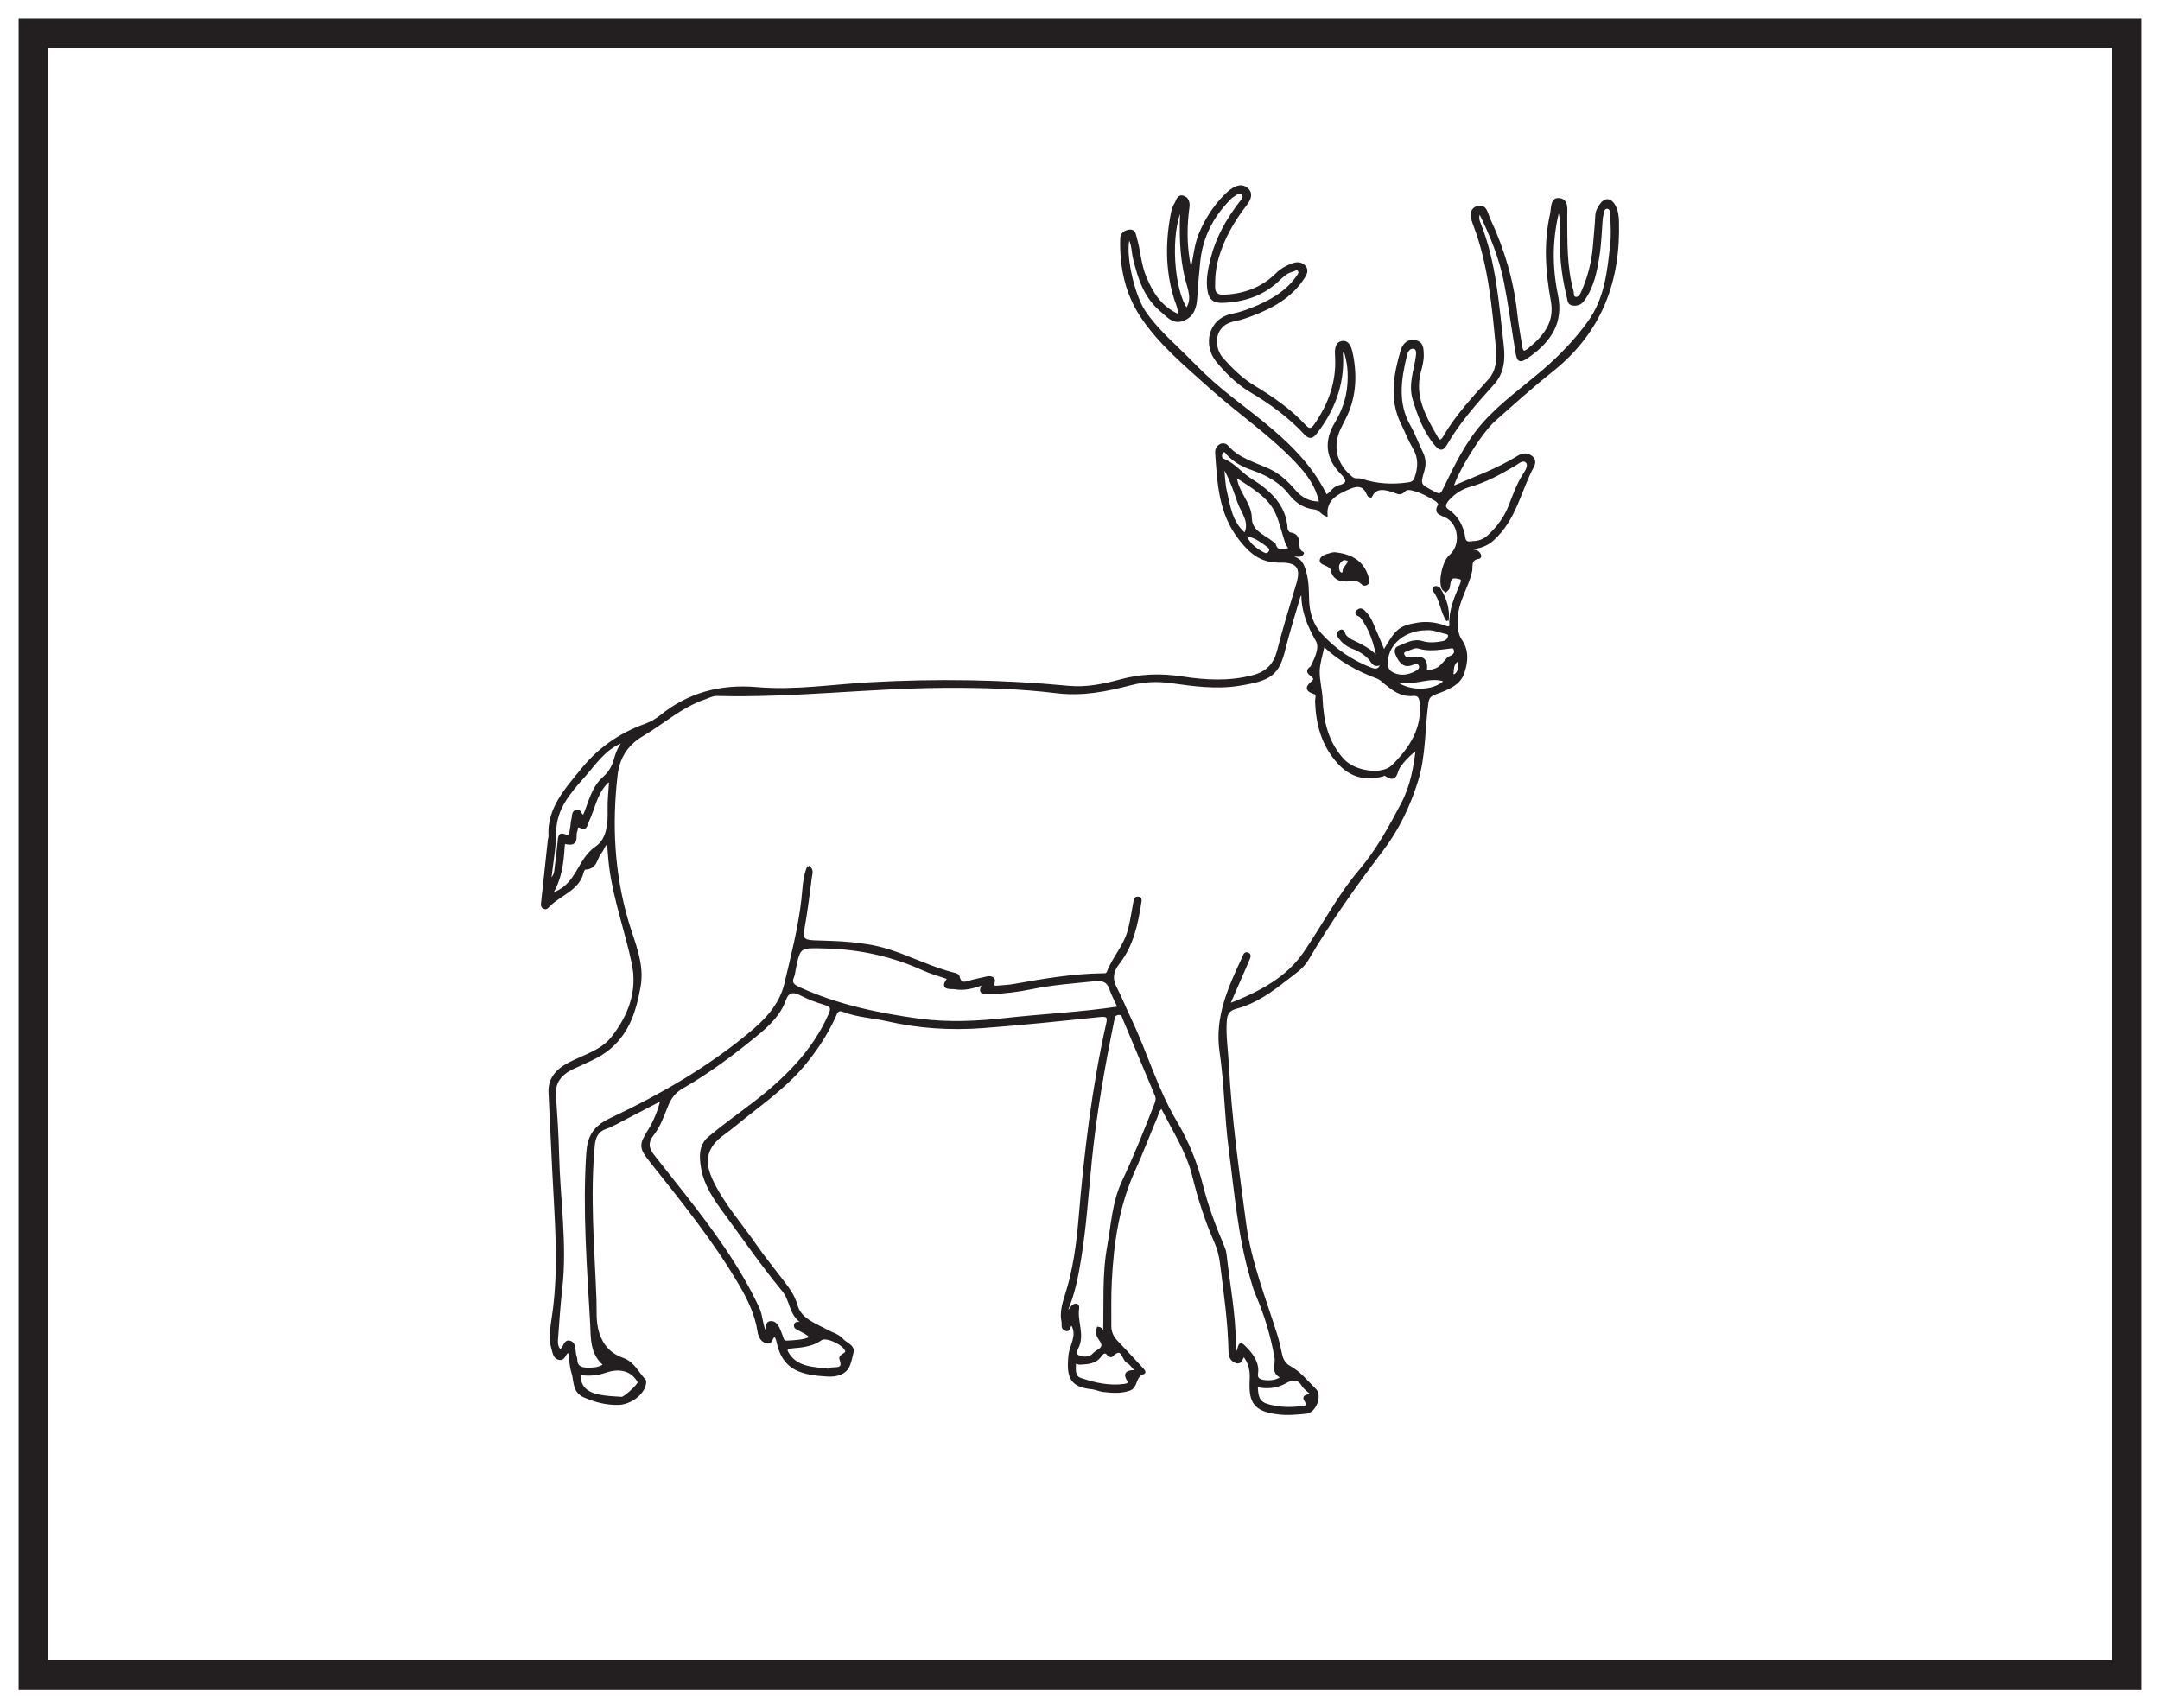
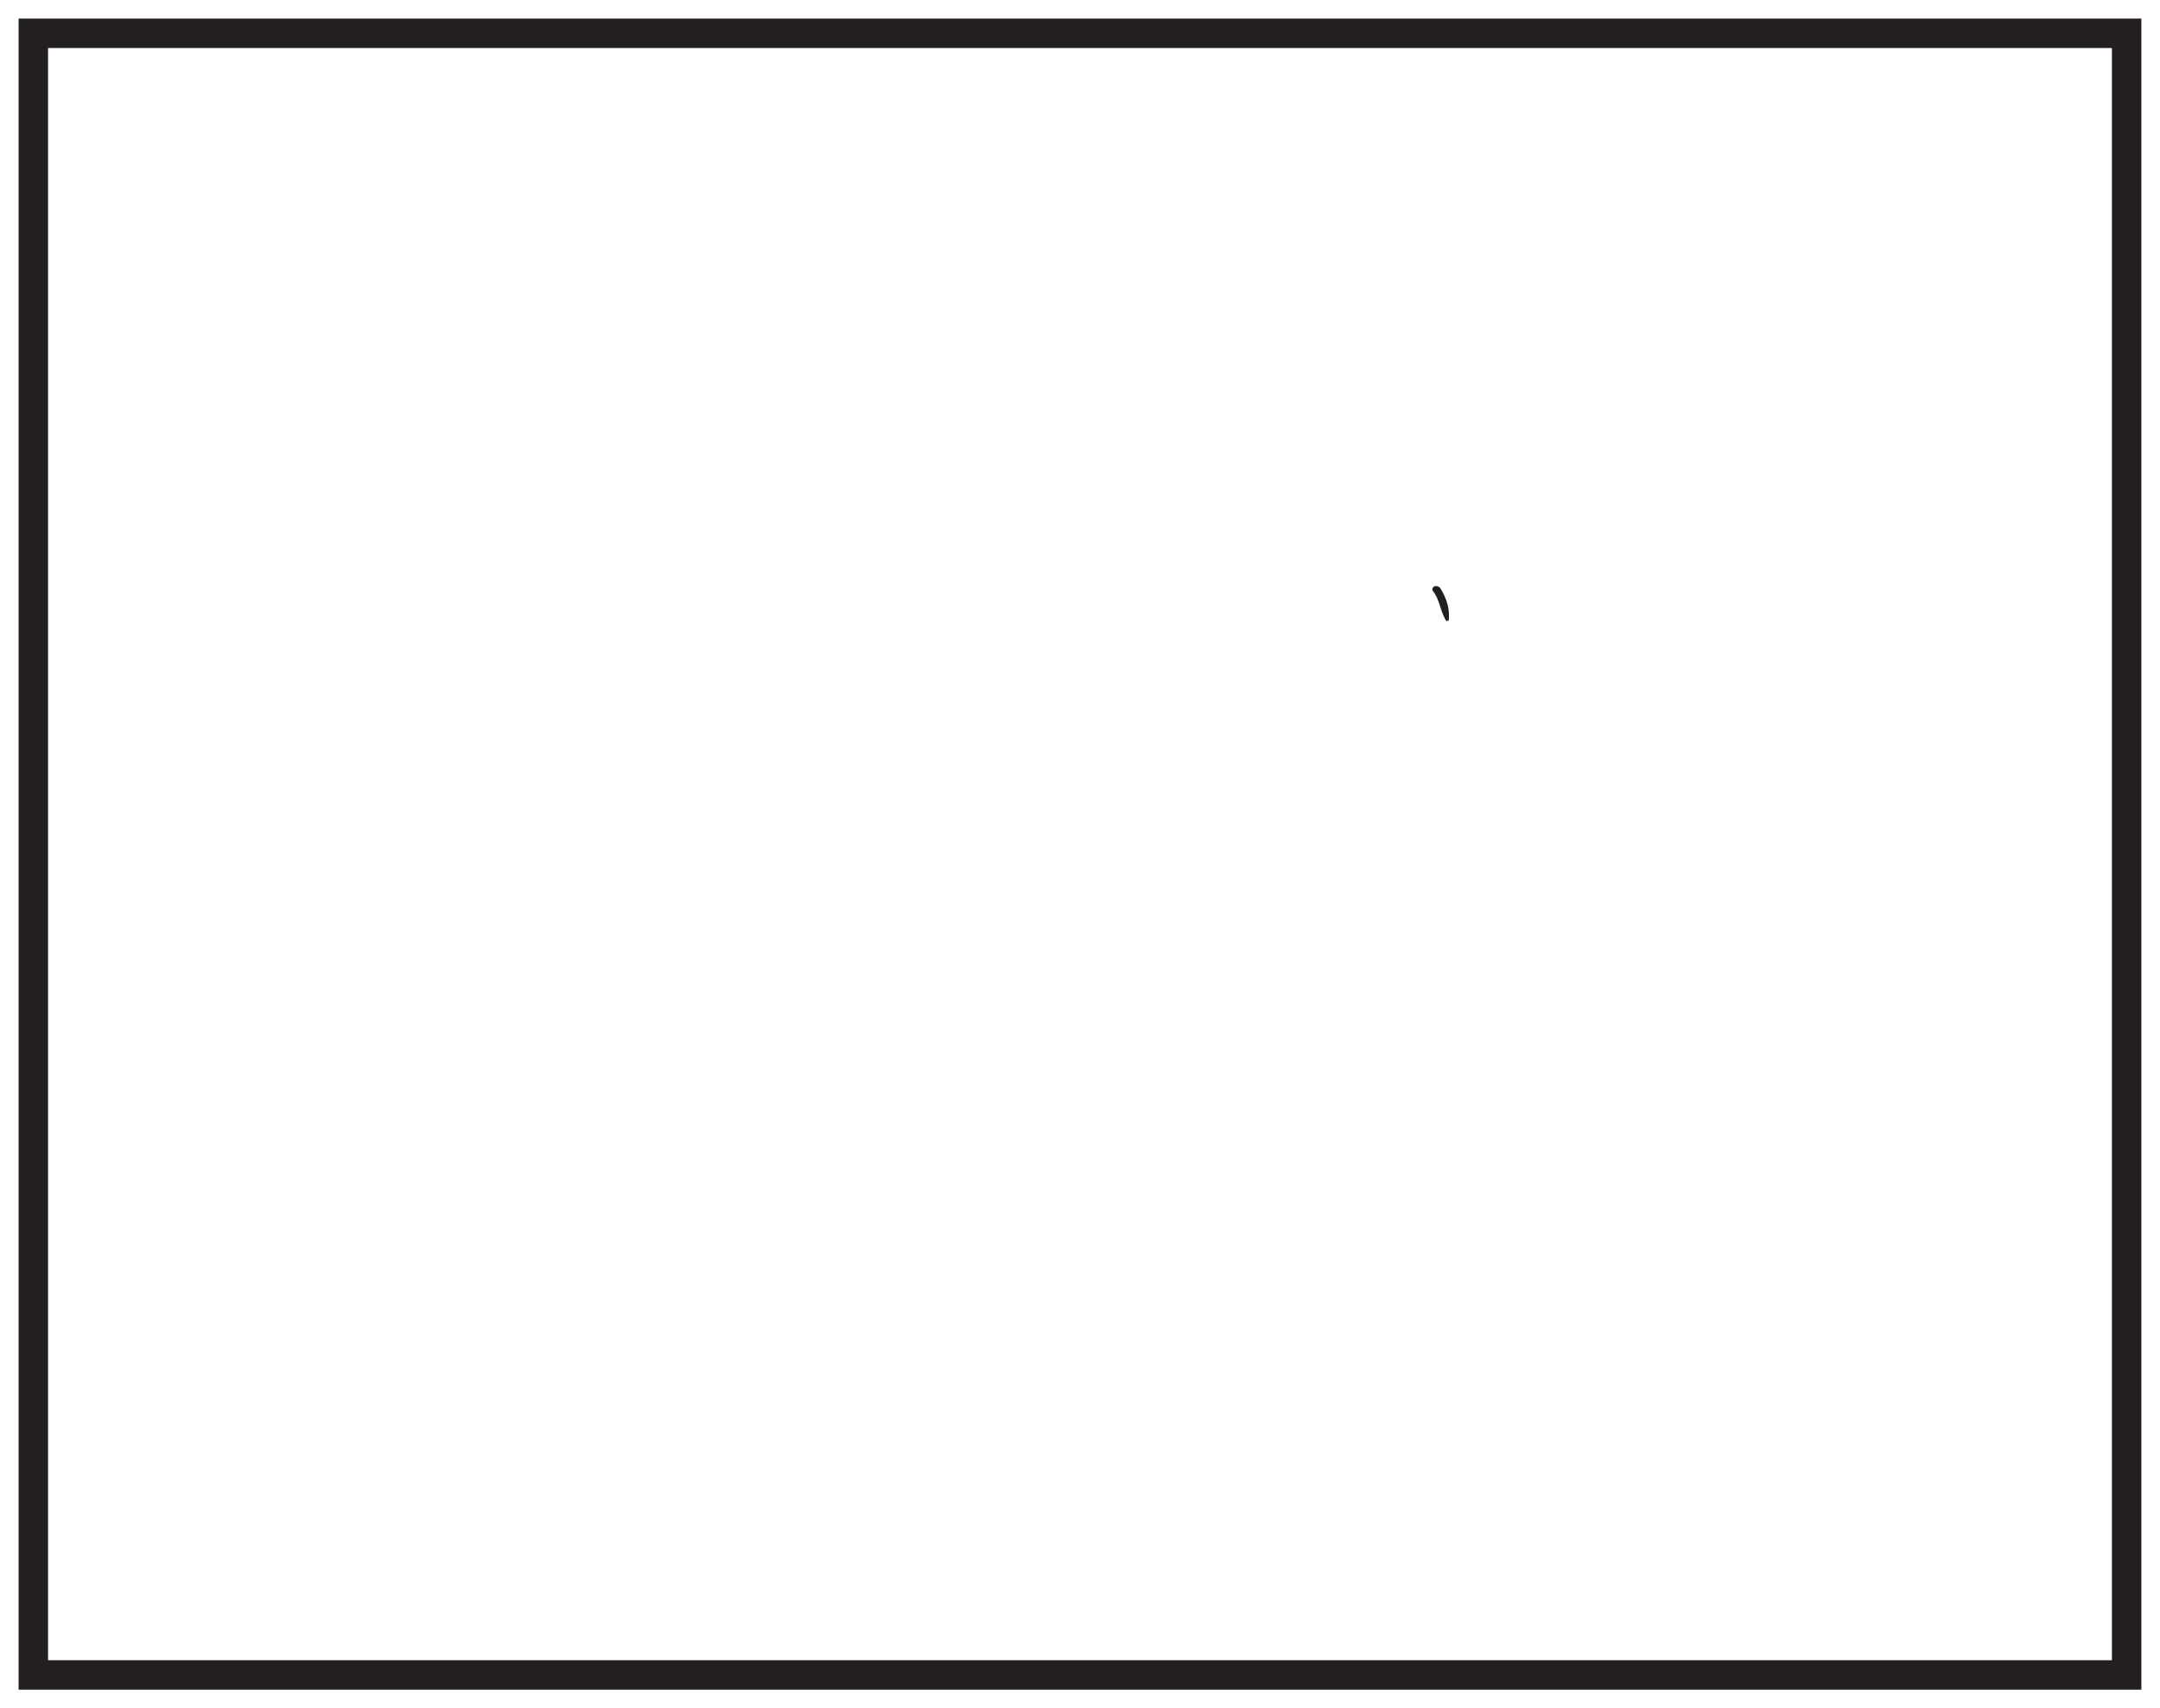
<svg xmlns="http://www.w3.org/2000/svg" width="220pt" height="174pt" viewBox="0 0 220 174" version="1.1">
  <g id="surface1">
    <rect x="0" y="0" width="220" height="174" style="fill:rgb(100%,100%,100%);fill-opacity:1;stroke:none;" />
-     <path style=" stroke:none;fill-rule:nonzero;fill:rgb(100%,100%,100%);fill-opacity:1;" d="M 3.395 3.391 L 216.602 3.391 L 216.602 170.609 L 3.395 170.609 Z M 3.395 3.391 " />
    <path style=" stroke:none;fill-rule:nonzero;fill:rgb(13.73%,12.16%,12.549%);fill-opacity:1;" d="M 218.102 1.891 L 1.895 1.891 L 1.895 172.109 L 218.102 172.109 Z M 215.102 169.109 L 4.895 169.109 L 4.895 4.891 L 215.102 4.891 Z M 215.102 169.109 " />
-     <path style="fill-rule:evenodd;fill:rgb(13.73%,12.16%,12.549%);fill-opacity:1;stroke-width:0.25;stroke-linecap:butt;stroke-linejoin:miter;stroke:rgb(13.73%,12.16%,12.549%);stroke-opacity:1;stroke-miterlimit:10;" d="M 0.001 0.001 C -0.76 -0.32 -0.608 -0.972 -0.717 -1.511 C -0.721 -1.539 -0.503 -1.652 -0.464 -1.628 C 0.06 -1.308 0.021 -0.796 0.056 -0.312 C 0.064 -0.222 0.025 -0.124 0.001 0.001 M -6.866 -1.972 C -5.503 -3.433 -2.573 -3.433 -1.393 -2.16 C -3.163 -1.468 -4.913 -2.89 -6.866 -1.972 M -3.421 -1.269 C -2.089 -1.015 -2.092 -1.011 -1.139 0.102 C -1.038 0.219 -0.823 0.254 -0.678 0.348 C -0.421 0.528 -0.315 0.766 -0.432 1.051 C -0.561 1.364 -0.831 1.251 -1.081 1.223 C -2.096 1.106 -3.104 0.926 -4.128 1.239 C -4.53 1.36 -4.909 1.106 -5.284 0.989 C -5.573 0.899 -5.854 0.762 -5.667 0.411 C -5.526 0.149 -5.323 0.047 -4.956 0.11 C -3.639 0.34 -3.257 0.001 -3.421 -1.269 M -28.268 46.086 C -29.6 43.465 -29.167 37.586 -27.764 35.645 C -27.034 36.672 -27.495 37.668 -27.764 38.711 C -28.385 41.137 -28.389 43.61 -28.268 46.086 M -3.339 3.106 C -5.542 3.094 -7.288 1.676 -7.382 -0.195 C -7.401 -0.57 -7.374 -1.082 -6.901 -1.359 C -6.155 -1.789 -5.374 -1.742 -4.624 -1.402 C -4.284 -1.246 -3.819 -1.011 -3.991 -0.578 C -4.167 -0.121 -4.557 -0.374 -4.909 -0.484 C -5.663 -0.718 -5.983 -0.195 -6.241 0.282 C -6.401 0.59 -6.624 1.079 -6.151 1.254 C -5.397 1.54 -4.663 2.04 -3.749 1.758 C -3.061 1.551 -2.37 1.618 -1.674 1.747 C -1.296 1.817 -1.073 2.036 -1.014 2.34 C -0.936 2.731 -1.358 2.715 -1.604 2.786 C -2.198 2.961 -2.792 3.161 -3.339 3.106 M -20.639 -73.972 C -20.573 -75.55 -20.303 -75.835 -18.803 -76.124 C -17.924 -76.292 -17.061 -76.292 -16.182 -76.187 C -15.635 -76.121 -15.214 -76.14 -15.647 -75.453 C -15.995 -74.906 -15.26 -75.039 -14.975 -74.839 C -15.327 -74.499 -15.741 -74.234 -15.956 -73.867 C -16.417 -73.085 -17.135 -73.292 -17.647 -73.582 C -18.608 -74.132 -19.585 -74.203 -20.639 -73.972 M -89.616 -72.742 C -89.632 -73.976 -89.053 -74.648 -87.799 -74.949 C -86.964 -75.152 -86.132 -75.167 -85.292 -75.226 C -85.003 -75.246 -83.518 -73.886 -83.549 -73.628 C -83.565 -73.476 -83.694 -73.328 -83.796 -73.195 C -84.479 -72.308 -85.6 -72.066 -86.96 -72.527 C -87.807 -72.816 -88.663 -72.89 -89.616 -72.742 M -64.202 -72.363 C -63.885 -71.992 -62.471 -72.64 -62.995 -71.249 C -63.073 -71.042 -62.842 -70.894 -62.659 -70.777 C -62.51 -70.683 -62.362 -70.609 -62.421 -70.39 C -62.596 -69.734 -64.452 -68.835 -64.999 -69.222 C -65.866 -69.839 -66.866 -69.953 -67.878 -70.031 C -68.585 -70.085 -68.678 -70.269 -68.307 -70.812 C -67.374 -72.179 -65.831 -72.175 -64.202 -72.363 M -32.827 -72.488 C -33.241 -72.062 -33.448 -71.703 -33.776 -71.535 C -34.28 -71.281 -34.253 -69.746 -35.401 -70.925 C -35.432 -70.957 -35.647 -70.91 -35.69 -70.851 C -36.092 -70.265 -36.401 -70.722 -36.592 -70.968 C -37.112 -71.644 -37.874 -71.656 -38.639 -71.699 C -38.823 -71.71 -39.151 -71.449 -39.155 -71.769 C -39.163 -72.316 -39.268 -73.046 -38.6 -73.281 C -37.167 -73.781 -35.667 -74.121 -34.096 -73.91 C -33.757 -73.867 -33.503 -73.734 -33.714 -73.386 C -34.206 -72.589 -33.643 -72.496 -32.827 -72.488 M -22.78 18.711 C -22.674 17.043 -21.249 15.934 -21.237 14.403 C -21.225 13.067 -19.944 12.618 -19.034 11.918 C -18.948 11.852 -18.819 11.793 -18.796 11.711 C -18.53 10.793 -17.866 11.165 -17.202 11.251 C -17.366 11.516 -17.526 11.7 -17.596 11.907 C -17.936 12.915 -18.155 13.969 -18.592 14.942 C -19.374 16.661 -21.073 17.586 -22.78 18.711 M -85.042 -8.308 C -85.171 -8.351 -85.307 -8.382 -85.428 -8.433 C -87.135 -9.175 -88.061 -10.656 -89.174 -11.906 C -90.612 -13.519 -92.053 -15.175 -92.081 -17.476 C -92.1 -19.109 -92.409 -20.738 -92.608 -22.531 C -92.085 -22.089 -92.057 -21.675 -92.007 -21.292 C -91.878 -20.363 -91.796 -19.429 -91.69 -18.499 C -91.659 -18.21 -91.651 -17.722 -91.229 -17.874 C -90.374 -18.183 -90.534 -17.601 -90.444 -17.253 C -90.358 -16.929 -90.385 -16.582 -90.292 -16.261 C -90.206 -15.984 -90.296 -15.597 -89.975 -15.449 C -89.475 -15.214 -89.589 -15.937 -89.132 -15.941 C -88.553 -14.605 -88.299 -13.082 -87.092 -12.027 C -86.479 -11.492 -86.163 -10.874 -85.967 -10.171 C -85.784 -9.515 -85.538 -8.902 -85.042 -8.308 M -92.475 -23.917 C -89.753 -23.113 -89.796 -20.449 -87.893 -19.152 C -86.678 -18.324 -86.569 -16.722 -86.604 -15.281 C -86.628 -14.316 -86.507 -13.343 -86.448 -12.351 C -86.823 -12.41 -86.909 -12.609 -87.038 -12.761 C -87.964 -13.847 -88.151 -15.214 -88.741 -16.429 C -88.874 -16.703 -88.913 -17.292 -89.342 -17.093 C -90.026 -16.773 -89.807 -17.199 -89.936 -17.468 C -90.163 -17.945 -89.647 -19.003 -91.014 -18.667 C -91.21 -18.621 -91.214 -18.902 -91.225 -19.058 C -91.331 -20.691 -91.503 -22.308 -92.475 -23.917 M 1.286 11.938 C 1.962 11.926 2.533 12.126 3.04 12.602 C 3.978 13.481 4.701 14.469 5.154 15.622 C 5.599 16.754 5.993 17.903 6.685 18.942 C 6.935 19.321 7.193 19.848 6.88 20.149 C 6.478 20.532 5.982 20.036 5.638 19.836 C 4.185 18.985 2.732 18.168 1.056 17.7 C 0.251 17.473 -0.464 17.008 -1.026 16.418 C -1.362 16.067 -1.721 15.579 -1.19 15.215 C -0.132 14.497 0.326 13.528 0.505 12.403 C 0.576 11.961 0.822 11.833 1.286 11.938 M -13.811 1.485 C -14.022 0.465 -14.307 -0.347 -14.327 -1.167 C -14.346 -2.124 -14.069 -3.085 -14.026 -4.046 C -13.932 -6.3 -13.471 -8.425 -11.831 -10.222 C -10.663 -11.499 -7.858 -11.917 -6.768 -10.855 C -4.917 -9.046 -3.632 -6.999 -3.901 -4.378 C -3.96 -3.851 -4.089 -3.531 -4.717 -3.585 C -5.913 -3.691 -6.714 -3.042 -7.518 -2.398 C -7.764 -2.199 -7.995 -1.949 -8.284 -1.839 C -10.303 -1.082 -12.155 -0.093 -13.811 1.485 M -13.565 16.68 C -13.03 16.84 -12.858 17.477 -12.249 17.622 C -11.233 17.864 -11.311 18.329 -11.928 18.946 C -13.495 20.516 -13.659 22.227 -12.542 24.09 C -11.835 25.274 -11.382 26.547 -11.268 27.903 C -11.163 29.141 -11.229 30.36 -11.717 31.653 C -12.049 31.29 -11.952 31.047 -11.94 30.825 C -11.839 27.981 -12.788 25.438 -14.573 23.126 C -14.971 22.61 -15.225 22.528 -15.71 23.051 C -17.288 24.758 -19.194 26.137 -21.229 27.348 C -22.589 28.157 -23.643 29.223 -24.596 30.356 C -25.999 32.016 -25.46 34.661 -23.053 35.114 C -22.413 35.235 -21.78 35.45 -21.174 35.684 C -19.292 36.422 -17.581 37.376 -16.452 39.001 C -16.307 39.204 -16.151 39.438 -16.323 39.649 C -16.526 39.895 -16.788 39.672 -17.018 39.614 C -17.651 39.446 -18.061 39.004 -18.495 38.598 C -20.042 37.157 -21.948 36.52 -24.139 36.454 C -24.975 36.43 -25.346 36.778 -25.483 37.469 C -25.71 38.622 -25.46 39.739 -25.186 40.844 C -24.667 42.926 -23.62 44.797 -22.272 46.54 C -22.065 46.805 -21.745 47.137 -22.061 47.43 C -22.46 47.805 -22.776 47.356 -23.1 47.192 C -23.225 47.129 -23.315 47.008 -23.413 46.911 C -25.186 45.11 -26.221 43.024 -26.487 40.606 C -26.624 39.34 -26.721 38.075 -26.803 36.805 C -26.862 35.911 -27.104 34.958 -28.194 34.59 C -29.132 34.274 -29.655 34.985 -30.233 35.458 C -32.007 36.891 -32.6 38.86 -33.092 40.86 C -33.264 41.563 -33.21 42.317 -33.635 43.016 C -34.19 41.489 -33.221 37.145 -32.077 35.45 C -30.737 33.458 -28.835 31.911 -27.163 30.184 C -25.87 28.852 -24.483 27.622 -22.991 26.465 C -19.342 23.633 -15.581 20.864 -13.565 16.68 M 2.083 45.614 C 1.79 44.993 1.974 44.661 2.087 44.372 C 3.654 40.418 3.923 36.262 4.404 32.141 C 4.568 30.735 4.54 29.313 3.482 28.126 C 1.712 26.153 -0.065 24.188 -1.358 21.915 C -1.717 21.286 -2.01 21.458 -2.374 21.887 C -3.538 23.274 -4.12 24.879 -4.616 26.532 C -5.053 27.993 -4.503 29.379 -4.296 30.797 C -4.245 31.149 -4.178 31.668 -4.596 31.766 C -5.096 31.879 -5.346 31.399 -5.436 31.012 C -6.018 28.571 -6.421 26.141 -5.065 23.766 C -4.577 22.911 -4.253 21.977 -3.815 21.09 C -3.518 20.485 -3.467 19.911 -3.663 19.254 C -4.108 17.751 -4.049 17.774 -2.561 16.993 C -1.928 16.661 -1.776 16.809 -1.507 17.368 C -0.382 19.692 0.732 22.051 2.501 24.043 C 4.286 26.051 6.54 27.653 8.599 29.418 C 10.353 30.922 11.915 32.555 13.228 34.383 C 14.943 36.77 15.208 39.524 15.509 42.247 C 15.618 43.208 15.56 44.188 15.517 45.157 C 15.505 45.489 15.521 46.043 15.052 46.036 C 14.634 46.028 14.622 45.489 14.544 45.133 C 14.517 45.004 14.501 44.868 14.49 44.735 C 14.392 43.536 14.365 42.325 14.173 41.133 C 13.915 39.555 13.638 37.969 12.615 36.594 C 12.349 36.239 12.001 36.126 11.579 36.18 C 11.146 36.239 11.173 36.59 11.103 36.879 C 10.638 38.747 10.376 40.629 10.392 42.551 C 10.396 43.692 10.493 44.844 10.15 45.965 C 9.353 43.016 9.329 40.04 9.943 37.098 C 10.509 34.387 9.306 32.497 7.095 30.93 C 6.173 30.278 6.017 30.344 5.845 31.403 C 5.458 33.751 5.146 36.114 4.689 38.45 C 4.212 40.872 3.29 43.176 2.083 45.614 M -36.139 -68.66 C -36.046 -65.703 -36.26 -62.718 -35.721 -59.777 C -35.323 -57.574 -35.221 -55.3 -34.241 -53.21 C -33.038 -50.656 -31.995 -48.05 -30.971 -45.433 C -30.839 -45.089 -30.702 -44.761 -30.87 -44.371 C -31.967 -41.785 -33.046 -39.187 -34.135 -36.597 C -34.237 -36.359 -34.26 -36.05 -34.682 -36.078 C -35.128 -36.109 -35.186 -36.417 -35.245 -36.714 C -36.214 -41.453 -37.049 -46.21 -37.534 -51.007 C -37.874 -54.371 -38.085 -57.746 -38.632 -61.089 C -38.924 -62.863 -39.26 -64.632 -40.007 -66.355 C -39.534 -66.347 -39.546 -66.039 -39.374 -65.89 C -39.034 -65.601 -38.768 -65.73 -38.827 -66.085 C -39.038 -67.433 -38.217 -68.8 -38.917 -70.14 C -39.077 -70.453 -39.186 -70.832 -38.729 -71.007 C -38.186 -71.214 -37.561 -71.167 -37.214 -70.753 C -36.882 -70.363 -35.897 -70.199 -36.507 -69.343 C -36.745 -69.011 -37.007 -68.562 -36.78 -68.078 C -36.288 -68.128 -36.401 -68.624 -36.139 -68.66 M -34.651 -35.457 C -34.987 -34.714 -35.307 -34.113 -35.526 -33.48 C -35.792 -32.726 -36.311 -32.562 -37.12 -32.644 C -39.276 -32.867 -41.436 -33.015 -43.565 -33.457 C -44.964 -33.746 -46.385 -33.91 -47.827 -33.972 C -48.632 -34.007 -48.952 -33.882 -48.385 -32.964 C -49.479 -33.41 -50.417 -33.628 -51.366 -33.46 C -51.717 -33.398 -52.835 -33.617 -52.1 -32.624 C -51.967 -32.449 -52.229 -32.382 -52.401 -32.328 C -53.124 -32.078 -53.866 -31.871 -54.553 -31.558 C -57.698 -30.128 -61.01 -29.398 -64.53 -29.304 C -67.198 -29.234 -67.194 -29.164 -67.69 -31.511 C -67.745 -31.773 -67.749 -32.054 -67.858 -32.296 C -68.151 -32.945 -67.839 -33.207 -67.206 -33.496 C -63.342 -35.257 -59.202 -36.136 -54.975 -36.707 C -52.053 -37.101 -49.108 -36.96 -46.171 -36.636 C -42.378 -36.214 -38.549 -36.046 -34.651 -35.457 M -66.964 -67.464 C -68.143 -66.687 -68.018 -65.261 -68.842 -64.265 C -70.944 -61.722 -72.799 -59.023 -74.745 -56.382 C -75.792 -54.96 -76.807 -53.496 -77.089 -51.777 C -77.264 -50.718 -77.366 -49.527 -76.378 -48.699 C -74.971 -47.523 -73.464 -46.445 -71.999 -45.328 C -68.663 -42.789 -65.776 -39.941 -64.12 -36.191 C -63.823 -35.519 -63.893 -35.269 -64.632 -35.05 C -65.432 -34.812 -66.229 -34.515 -66.96 -34.14 C -67.854 -33.683 -68.37 -33.742 -68.717 -34.714 C -69.233 -36.152 -70.35 -37.222 -71.569 -38.218 C -73.952 -40.171 -76.417 -42.023 -79.135 -43.578 C -79.897 -44.011 -80.335 -44.593 -80.647 -45.335 C -81.077 -46.367 -81.428 -47.476 -82.12 -48.347 C -82.823 -49.238 -82.62 -49.871 -82.046 -50.597 C -81.104 -51.796 -80.151 -52.988 -79.21 -54.183 C -76.249 -57.937 -73.417 -61.757 -71.413 -66.035 C -71.01 -66.89 -71.077 -67.855 -70.604 -68.707 C -70.171 -68.332 -70.784 -67.519 -70.077 -67.511 C -69.507 -67.503 -69.292 -68.203 -69.096 -68.703 C -69.034 -68.859 -68.971 -69.019 -68.928 -69.179 C -68.862 -69.417 -68.686 -69.511 -68.44 -69.496 C -67.612 -69.449 -66.776 -69.433 -65.979 -69.058 C -66.35 -68.64 -66.831 -68.457 -67.26 -68.21 C -67.44 -68.113 -67.674 -68.046 -67.62 -67.777 C -67.549 -67.41 -67.151 -67.746 -66.964 -67.464 M -7.663 0.793 C -6.362 3.059 -6.03 3.329 -4.21 3.633 C -3.319 3.782 -2.46 3.672 -1.608 3.395 C -1.358 3.313 -0.846 3.036 -0.874 3.575 C -0.936 5.063 -0.335 6.383 0.228 7.723 C 0.333 7.977 0.423 8.254 -0.034 8.336 C -0.409 8.403 -0.792 8.501 -0.944 8.051 C -1.03 7.797 -1.03 7.52 -1.108 7.262 C -1.143 7.157 -1.284 7.079 -1.374 6.985 C -1.471 7.071 -1.608 7.137 -1.655 7.243 C -2.014 8.055 -1.565 9.989 -0.893 10.563 C 0.263 11.551 0.146 13.692 -1.19 14.501 C -1.741 14.833 -2.604 14.848 -1.995 15.766 C -1.948 15.836 -2.174 16.126 -2.339 16.231 C -3.038 16.665 -3.764 17.067 -4.581 17.29 C -4.924 17.387 -5.342 17.489 -5.62 17.188 C -5.971 16.801 -6.253 16.993 -6.647 17.133 C -7.971 17.598 -8.592 17.434 -9.003 16.614 C -9.186 16.618 -9.245 16.747 -9.296 16.868 C -9.671 17.751 -10.249 17.887 -11.206 17.477 C -12.514 16.915 -13.651 16.309 -13.53 14.704 C -14.057 14.922 -14.194 15.36 -14.717 15.411 C -15.799 15.512 -16.628 16.106 -17.233 16.895 C -18.21 18.161 -19.589 18.891 -21.12 19.43 C -22.061 19.758 -22.893 20.215 -23.553 20.922 C -23.698 21.079 -23.874 21.43 -24.135 21.141 C -24.327 20.93 -24.358 20.473 -24.038 20.348 C -22.913 19.907 -22.257 18.958 -21.272 18.348 C -19.35 17.157 -17.745 15.692 -17.6 13.376 C -17.585 13.122 -17.413 12.852 -17.186 12.821 C -15.878 12.633 -16.854 11.254 -15.94 10.86 C -15.878 10.833 -16.081 10.586 -16.288 10.59 C -16.557 10.594 -16.842 10.688 -17.229 10.426 C -16.092 10.317 -15.901 9.61 -15.69 8.879 C -15.428 7.958 -15.432 7.024 -15.405 6.086 C -15.37 4.778 -15.003 3.532 -14.085 2.532 C -12.706 1.024 -11.018 -0.156 -9.01 -0.933 C -8.393 -1.171 -8.069 -1.046 -7.866 -0.394 C -8.288 -0.542 -8.581 -0.656 -8.846 -0.257 C -9.311 0.45 -10.022 0.907 -10.87 1.227 C -11.264 1.376 -11.659 1.633 -11.921 1.938 C -12.128 2.18 -12.577 2.61 -12.139 2.872 C -11.741 3.11 -11.768 2.52 -11.553 2.344 C -11.389 2.211 -11.241 2.047 -11.053 1.958 C -10.026 1.461 -8.975 1.001 -8.257 0.083 C -8.577 1.618 -8.979 3.09 -9.979 4.364 C -10.12 4.547 -10.686 4.594 -10.35 4.93 C -9.975 5.305 -9.694 4.891 -9.479 4.661 C -9.253 4.407 -9.073 4.102 -8.936 3.797 C -8.514 2.848 -8.12 1.883 -7.663 0.793 M -66.28 -21.089 C -65.823 -21.449 -65.999 -21.8 -66.038 -22.093 C -66.276 -23.886 -66.491 -25.687 -66.815 -27.468 C -66.979 -28.347 -66.854 -28.683 -65.741 -28.722 C -63.214 -28.804 -60.667 -28.847 -58.217 -29.601 C -55.885 -30.32 -53.741 -31.476 -51.346 -32.046 C -51.217 -32.078 -51.022 -32.179 -51.007 -32.277 C -50.788 -33.339 -50.057 -32.839 -49.452 -32.71 C -48.987 -32.613 -48.526 -32.488 -48.061 -32.398 C -47.667 -32.316 -47.299 -32.484 -47.421 -32.835 C -47.632 -33.437 -47.26 -33.359 -46.885 -33.328 C -46.374 -33.289 -45.854 -33.261 -45.35 -33.171 C -42.354 -32.64 -39.358 -32.121 -36.292 -32.082 C -36.065 -32.078 -35.87 -32.113 -35.768 -31.851 C -35.225 -30.433 -34.128 -29.265 -33.686 -27.789 C -33.385 -26.777 -33.26 -25.753 -33.061 -24.738 C -33.014 -24.515 -33.018 -24.222 -32.647 -24.281 C -32.413 -24.316 -32.46 -24.542 -32.483 -24.695 C -32.831 -26.886 -33.253 -29.058 -34.706 -30.921 C -35.307 -31.691 -35.483 -32.457 -35.026 -33.359 C -34.467 -34.449 -34.014 -35.585 -33.491 -36.687 C -31.85 -40.124 -30.831 -43.789 -28.862 -47.097 C -27.647 -49.144 -26.784 -51.296 -26.214 -53.562 C -25.698 -55.617 -24.96 -57.617 -24.128 -59.585 C -23.995 -59.898 -23.854 -60.218 -23.819 -60.542 C -23.483 -63.609 -22.874 -66.648 -22.862 -69.738 C -22.862 -70.011 -23.003 -70.343 -22.682 -70.562 C -22.307 -70.445 -22.553 -69.335 -21.917 -69.964 C -21.186 -70.679 -20.436 -71.593 -20.608 -72.722 C -20.686 -73.246 -20.37 -73.425 -19.979 -73.492 C -19.366 -73.589 -18.729 -73.554 -18.178 -73.218 C -18.139 -73.195 -18.132 -73.05 -18.159 -73.039 C -19.085 -72.566 -18.565 -71.792 -18.674 -71.14 C -19.057 -68.921 -19.702 -66.761 -20.612 -64.664 C -20.85 -64.109 -21.007 -63.519 -21.174 -62.937 C -22.428 -58.652 -22.764 -54.234 -23.346 -49.859 C -23.78 -46.57 -23.788 -43.234 -24.276 -39.953 C -24.796 -36.429 -23.393 -33.382 -21.952 -30.304 C -21.874 -30.14 -21.827 -29.847 -21.526 -29.964 C -21.276 -30.066 -21.362 -30.304 -21.444 -30.492 C -21.589 -30.835 -21.741 -31.179 -21.889 -31.519 C -22.385 -32.656 -22.878 -33.789 -23.491 -35.191 C -20.221 -33.929 -17.491 -32.441 -15.749 -29.894 C -13.846 -27.117 -12.307 -24.124 -10.1 -21.519 C -8.307 -19.406 -7.034 -17.046 -5.776 -14.66 C -4.846 -12.89 -4.518 -11.007 -4.292 -9.066 C -5.042 -9.624 -5.671 -10.249 -6.163 -10.988 C -6.464 -11.441 -6.37 -12.558 -7.526 -11.718 C -7.577 -11.683 -7.729 -11.777 -7.835 -11.8 C -9.694 -12.265 -11.128 -11.796 -12.315 -10.464 C -13.932 -8.66 -14.46 -6.55 -14.549 -4.296 C -14.561 -3.984 -14.331 -3.527 -14.76 -3.39 C -15.772 -3.074 -15.37 -2.671 -14.905 -2.265 C -14.229 -1.675 -15.909 -1.468 -15.163 -0.882 C -15.108 -0.839 -15.038 -0.796 -15.01 -0.742 C -14.592 0.126 -14.057 1.184 -14.479 1.938 C -15.327 3.446 -16.007 4.938 -15.944 6.911 C -16.186 6.579 -16.264 6.512 -16.288 6.434 C -16.803 4.657 -17.366 2.887 -17.811 1.094 C -18.46 -1.523 -19.182 -2.046 -22.518 -2.566 C -24.799 -2.917 -27.069 -2.597 -29.327 -2.281 C -30.725 -2.085 -32.089 -2.136 -33.467 -2.499 C -35.909 -3.136 -38.37 -3.628 -40.96 -3.312 C -44.76 -2.843 -48.596 -2.738 -52.421 -2.761 C -60.155 -2.8 -67.846 -3.792 -75.592 -3.585 C -76.053 -3.574 -76.436 -3.8 -76.846 -3.941 C -79.276 -4.765 -81.085 -6.457 -83.21 -7.703 C -84.866 -8.675 -85.647 -10.093 -85.839 -11.792 C -86.413 -16.792 -86.171 -21.738 -84.741 -26.632 C -84.108 -28.804 -83.069 -30.945 -83.491 -33.296 C -83.909 -35.601 -84.526 -37.824 -86.475 -39.519 C -87.585 -40.484 -89.007 -40.988 -90.331 -41.624 C -91.542 -42.214 -92.202 -43.07 -92.12 -44.371 C -91.983 -46.374 -91.842 -48.382 -91.796 -50.39 C -91.69 -54.972 -90.952 -59.539 -91.479 -64.136 C -91.667 -65.765 -91.768 -67.41 -91.893 -69.046 C -91.928 -69.503 -91.975 -69.976 -91.596 -70.363 C -91.065 -70.23 -91.163 -69.304 -90.549 -69.515 C -90.026 -69.695 -90.167 -70.386 -90.046 -70.859 C -90.003 -71.019 -89.936 -71.183 -89.936 -71.347 C -89.936 -72.011 -89.46 -72.246 -88.866 -72.249 C -88.257 -72.249 -87.608 -72.273 -87.038 -71.832 C -88.421 -70.71 -88.303 -69.078 -88.378 -67.714 C -88.702 -61.933 -89.159 -56.148 -88.784 -50.347 C -88.678 -48.757 -88.233 -47.683 -86.432 -46.832 C -81.171 -44.343 -76.167 -41.46 -71.803 -37.734 C -70.245 -36.398 -69.042 -34.894 -68.604 -33.035 C -67.936 -30.191 -67.198 -27.359 -66.87 -24.453 C -66.749 -23.367 -66.753 -22.234 -66.28 -21.089 M -21.811 12.747 C -21.542 11.856 -20.846 11.29 -20.018 10.84 C -19.803 10.723 -19.546 10.61 -19.335 10.883 C -19.128 11.153 -19.194 11.356 -19.475 11.567 C -20.182 12.09 -20.882 12.614 -21.835 12.723 C -21.104 13.954 -22.128 15.063 -22.464 16.055 C -22.815 17.083 -23.19 18.211 -23.745 19.223 C -23.788 19.305 -23.866 19.372 -24.069 19.614 C -23.964 18.668 -23.956 17.907 -23.788 17.172 C -23.424 15.594 -23.241 13.938 -21.811 12.747 M -14.128 15.965 C -14.456 17.676 -15.421 18.954 -16.565 20.161 C -19.245 22.993 -22.549 25.219 -25.448 27.829 C -27.893 30.028 -30.475 32.18 -32.296 34.887 C -33.928 37.317 -34.464 40.032 -34.397 42.856 C -34.385 43.372 -34.053 43.594 -33.596 43.665 C -33.065 43.743 -33.053 43.278 -32.967 42.989 C -32.565 41.633 -32.526 40.211 -31.956 38.883 C -31.276 37.297 -30.424 35.856 -28.549 35.036 C -28.452 35.723 -28.753 36.262 -28.924 36.813 C -29.823 39.747 -29.803 42.696 -29.19 45.661 C -29.135 45.918 -29.03 46.18 -28.885 46.411 C -28.698 46.708 -28.639 47.262 -28.135 47.133 C -27.639 47.004 -27.53 46.528 -27.596 46.043 C -27.842 44.239 -27.858 42.434 -27.557 40.633 C -27.499 40.278 -27.432 39.918 -27.284 39.555 C -26.936 40.821 -26.901 42.122 -26.389 43.348 C -25.796 44.782 -24.983 46.067 -23.874 47.204 C -23.725 47.352 -23.577 47.504 -23.413 47.637 C -22.889 48.055 -22.249 48.434 -21.647 47.958 C -21.057 47.489 -21.342 46.852 -21.749 46.336 C -23.03 44.68 -24.042 42.907 -24.612 40.942 C -24.897 39.961 -24.999 38.965 -24.979 37.954 C -24.967 37.313 -24.725 37.004 -23.913 37.04 C -21.776 37.133 -19.983 37.852 -18.549 39.282 C -18.139 39.692 -17.667 39.958 -17.12 40.18 C -16.628 40.383 -16.171 40.434 -15.799 40.079 C -15.393 39.692 -15.632 39.258 -15.878 38.879 C -17.116 36.969 -19.061 35.876 -21.249 35.067 C -21.792 34.868 -22.346 34.676 -22.921 34.567 C -25.151 34.133 -25.167 31.782 -24.132 30.622 C -23.182 29.563 -22.174 28.559 -20.885 27.782 C -19.018 26.653 -17.214 25.415 -15.76 23.833 C -15.292 23.325 -15.026 23.352 -14.639 23.907 C -13.186 26.001 -12.385 28.254 -12.507 30.751 C -12.542 31.387 -12.62 32.254 -11.85 32.329 C -11.217 32.391 -11.022 31.54 -10.909 30.93 C -10.491 28.696 -10.643 26.532 -11.725 24.461 C -11.87 24.188 -12.003 23.911 -12.139 23.637 C -13.077 21.735 -12.616 19.844 -10.917 18.481 C -10.616 18.243 -10.28 18.391 -9.979 18.293 C -8.424 17.782 -6.85 17.68 -5.21 17.915 C -4.698 17.989 -4.538 18.149 -4.409 18.528 C -4.061 19.555 -4.003 20.536 -4.589 21.536 C -5.069 22.36 -5.413 23.251 -5.831 24.106 C -7.014 26.555 -6.546 29.024 -5.835 31.461 C -5.702 31.915 -5.319 32.571 -4.487 32.411 C -3.702 32.262 -3.757 31.583 -3.729 31.114 C -3.694 30.497 -3.878 29.856 -4.038 29.243 C -4.674 26.751 -3.479 24.668 -2.276 22.586 C -1.995 22.102 -1.749 22.27 -1.526 22.653 C -0.299 24.774 1.392 26.59 3.048 28.426 C 3.97 29.45 3.966 30.68 3.857 31.876 C 3.458 36.079 3.076 40.286 1.544 44.317 C 1.306 44.942 1.033 45.809 1.88 46.071 C 2.724 46.329 2.814 45.36 3.044 44.868 C 4.493 41.774 5.447 38.555 5.802 35.196 C 5.919 34.098 6.134 33.008 6.298 31.915 C 6.372 31.426 6.497 31.102 7.087 31.579 C 8.724 32.903 9.872 34.336 9.462 36.543 C 8.927 39.454 8.716 42.399 9.376 45.329 C 9.509 45.907 9.392 46.934 10.142 46.883 C 11.076 46.825 10.88 45.797 10.884 45.126 C 10.904 42.583 10.829 40.032 11.525 37.536 C 11.599 37.27 11.478 36.833 11.915 36.817 C 12.251 36.805 12.451 37.18 12.564 37.446 C 13.204 38.915 13.607 40.438 13.74 42.016 C 13.829 43.086 13.939 44.153 13.993 45.223 C 14.013 45.653 14.212 46.001 14.447 46.333 C 14.876 46.934 15.396 46.903 15.779 46.251 C 16.056 45.77 16.134 45.227 16.154 44.696 C 16.333 38.727 14.544 33.481 9.435 29.415 C 7.411 27.805 5.497 26.083 3.576 24.379 C 2.173 23.137 -0.288 19.122 -0.721 17.508 C 1.552 18.493 3.939 19.34 6.052 20.661 C 6.447 20.903 6.841 20.961 7.279 20.688 C 7.716 20.411 7.673 20.004 7.509 19.7 C 6.173 17.2 5.728 14.313 3.427 12.227 C 2.767 11.626 2.029 11.442 1.193 11.305 C 1.318 10.989 1.669 11.102 1.868 10.954 C 2.099 10.778 2.24 10.422 2.009 10.387 C 1.013 10.235 1.302 9.477 1.197 8.989 C 0.829 7.352 -0.233 5.903 -0.257 4.176 C -0.264 3.391 -0.292 2.618 0.173 1.946 C 0.915 0.872 0.763 -0.281 0.408 -1.359 C 0.025 -2.527 -1.237 -2.992 -2.362 -3.406 C -2.971 -3.628 -3.178 -3.828 -3.26 -4.429 C -3.62 -7.082 -3.503 -9.781 -4.319 -12.39 C -5.1 -14.89 -6.241 -17.281 -7.835 -19.374 C -10.585 -22.992 -13.182 -26.671 -15.46 -30.542 C -15.971 -31.41 -16.823 -31.945 -17.592 -32.546 C -19.128 -33.746 -20.714 -34.917 -22.702 -35.445 C -23.546 -35.667 -23.745 -36.124 -23.792 -36.832 C -23.893 -38.347 -23.651 -39.843 -23.573 -41.347 C -23.288 -46.769 -22.526 -52.148 -21.807 -57.531 C -21.284 -61.429 -19.792 -65.121 -18.62 -68.878 C -18.417 -69.519 -18.296 -70.179 -18.143 -70.835 C -18.026 -71.355 -17.764 -71.796 -17.268 -72.066 C -16.198 -72.648 -15.51 -73.578 -14.682 -74.378 C -14.061 -74.976 -14.682 -76.613 -15.589 -76.699 C -16.565 -76.792 -17.542 -76.89 -18.553 -76.749 C -20.819 -76.441 -21.327 -75.64 -21.21 -73.386 C -21.163 -72.457 -21.276 -71.675 -21.917 -70.874 C -22.206 -71.089 -22.167 -71.757 -22.76 -71.523 C -23.268 -71.328 -23.358 -70.874 -23.366 -70.429 C -23.428 -67.445 -23.858 -64.488 -24.229 -61.527 C -24.323 -60.785 -24.487 -60.07 -24.788 -59.386 C -25.764 -57.175 -26.495 -54.89 -27.065 -52.574 C -27.678 -50.078 -29.104 -47.933 -30.272 -45.597 C -30.706 -45.863 -30.714 -46.257 -30.842 -46.562 C -31.616 -48.371 -32.296 -50.21 -33.112 -51.999 C -34.772 -55.644 -35.307 -59.472 -35.503 -63.363 C -35.577 -64.867 -35.546 -66.374 -35.549 -67.882 C -35.549 -68.468 -35.346 -68.992 -34.913 -69.445 C -34.069 -70.324 -33.249 -71.222 -32.421 -72.113 C -32.26 -72.281 -31.921 -72.597 -32.155 -72.667 C -33.104 -72.941 -32.788 -74.066 -33.573 -74.347 C -34.44 -74.656 -35.382 -74.582 -36.292 -74.472 C -36.651 -74.429 -36.995 -74.246 -37.354 -74.21 C -39.483 -73.999 -39.905 -73.16 -39.667 -70.882 C -39.557 -69.843 -38.749 -68.859 -39.397 -67.753 C -39.831 -67.66 -39.589 -68.468 -40.1 -68.249 C -40.483 -68.089 -40.319 -67.718 -40.378 -67.437 C -40.565 -66.488 -40.307 -65.617 -40.014 -64.699 C -39.21 -62.187 -38.862 -59.589 -38.643 -56.988 C -38.081 -50.304 -37.296 -43.652 -35.823 -37.082 C -35.682 -36.457 -35.745 -36.199 -36.589 -36.289 C -40.577 -36.707 -44.561 -37.124 -48.561 -37.421 C -51.799 -37.66 -55.034 -37.457 -58.206 -36.73 C -59.702 -36.39 -61.268 -36.332 -62.706 -35.777 C -63.378 -35.515 -63.456 -36.011 -63.612 -36.347 C -64.436 -38.152 -65.522 -39.8 -66.827 -41.355 C -68.792 -43.699 -71.382 -45.433 -73.749 -47.39 C -74.128 -47.703 -74.518 -48.007 -74.924 -48.296 C -76.69 -49.554 -77.065 -51.003 -76.19 -52.933 C -75.081 -55.374 -73.249 -57.406 -71.721 -59.609 C -70.858 -60.855 -69.893 -62.042 -68.971 -63.253 C -68.366 -64.042 -67.776 -64.808 -67.507 -65.796 C -67.108 -67.242 -65.581 -67.726 -64.335 -68.41 C -63.831 -68.683 -63.233 -68.824 -62.854 -69.265 C -62.487 -69.695 -61.651 -69.906 -61.803 -70.558 C -61.917 -71.039 -62.018 -71.562 -62.221 -71.996 C -62.573 -72.73 -63.467 -72.953 -64.268 -72.91 C -66.999 -72.765 -68.854 -72.296 -69.421 -69.398 C -69.456 -69.203 -69.573 -69.023 -69.651 -68.832 C -70.108 -68.925 -69.971 -69.714 -70.569 -69.519 C -71.092 -69.351 -71.272 -68.867 -71.346 -68.39 C -71.608 -66.671 -72.362 -65.124 -73.249 -63.609 C -75.839 -59.195 -79.085 -55.171 -82.299 -51.132 C -83.444 -49.691 -83.413 -49.445 -82.479 -47.933 C -81.893 -46.984 -81.491 -45.941 -81.186 -44.777 C -82.401 -45.414 -83.616 -46.05 -84.839 -46.679 C -85.538 -47.042 -86.206 -47.445 -86.971 -47.714 C -87.788 -48.003 -88.085 -48.66 -88.159 -49.468 C -88.647 -54.699 -88.19 -59.917 -87.991 -65.136 C -87.948 -66.3 -88.073 -67.476 -87.698 -68.628 C -87.296 -69.867 -86.542 -70.765 -85.194 -71.246 C -84.092 -71.64 -83.686 -72.656 -82.975 -73.402 C -82.917 -73.46 -82.921 -73.589 -82.928 -73.683 C -83.038 -74.742 -84.401 -75.761 -85.608 -75.796 C -86.862 -75.828 -88.007 -75.523 -89.104 -75.039 C -90.237 -74.546 -90.014 -73.457 -90.292 -72.609 C -90.507 -71.949 -90.51 -71.226 -90.608 -70.531 C -90.729 -70.542 -90.823 -70.523 -90.866 -70.558 C -91.139 -70.761 -91.174 -71.273 -91.604 -71.222 C -92.124 -71.164 -92.19 -70.66 -92.303 -70.289 C -92.651 -69.164 -92.44 -68.003 -92.276 -66.902 C -91.534 -61.949 -92.01 -57.003 -92.245 -52.058 C -92.37 -49.414 -92.491 -46.769 -92.624 -44.124 C -92.694 -42.718 -91.901 -41.812 -90.624 -41.152 C -89.096 -40.367 -87.323 -39.894 -86.249 -38.527 C -84.471 -36.269 -83.561 -33.746 -84.139 -30.976 C -84.823 -27.691 -86.003 -24.499 -86.44 -21.167 C -86.549 -20.339 -86.592 -19.507 -86.674 -18.589 C -87.147 -18.847 -87.178 -19.328 -87.456 -19.64 C -87.952 -20.207 -87.85 -21.253 -89.046 -21.273 C -89.135 -21.273 -89.264 -21.535 -89.299 -21.691 C -89.741 -23.499 -91.776 -23.968 -92.874 -25.222 C -92.975 -25.339 -93.147 -25.328 -93.272 -25.238 C -93.436 -25.117 -93.397 -24.937 -93.382 -24.773 C -93.151 -22.64 -92.924 -20.507 -92.694 -18.378 C -92.678 -18.242 -92.616 -18.109 -92.624 -17.98 C -92.799 -15.203 -90.979 -13.249 -89.315 -11.199 C -87.624 -9.117 -85.514 -7.613 -82.878 -6.664 C -82.307 -6.457 -81.753 -6.14 -81.292 -5.769 C -78.491 -3.499 -75.245 -2.609 -71.514 -2.933 C -67.678 -3.269 -63.87 -2.656 -60.053 -2.441 C -53.272 -2.062 -46.51 -2.16 -39.757 -2.804 C -37.917 -2.976 -36.159 -2.593 -34.444 -2.132 C -32.378 -1.574 -30.362 -1.523 -28.249 -1.843 C -25.85 -2.214 -23.428 -2.351 -21.026 -1.722 C -19.503 -1.328 -18.757 -0.457 -18.409 0.922 C -17.835 3.204 -17.12 5.454 -16.456 7.715 C -15.979 9.321 -16.417 10.028 -18.206 9.993 C -20.182 9.954 -21.257 10.922 -22.299 12.247 C -24.405 14.911 -24.507 17.993 -24.725 21.055 C -24.776 21.754 -24.018 22.168 -23.612 21.696 C -22.522 20.426 -20.913 20.004 -19.448 19.34 C -18.327 18.833 -17.507 18.04 -16.753 17.161 C -16.116 16.418 -15.311 15.95 -14.128 15.965 " transform="matrix(1,0,0,-1,148.616,67.18)" />
-     <path style="fill-rule:evenodd;fill:rgb(13.73%,12.16%,12.549%);fill-opacity:1;stroke-width:0.25;stroke-linecap:butt;stroke-linejoin:miter;stroke:rgb(13.73%,12.16%,12.549%);stroke-opacity:1;stroke-miterlimit:10;" d="M -0 0.001 C 0.066 0.036 0.234 0.099 0.226 0.126 C 0.097 0.654 0.781 0.896 0.738 1.38 C 0.734 1.404 0.687 1.427 0.656 1.443 C 0.453 1.525 0.234 1.599 0.035 1.458 C -0.309 1.212 -0.449 0.88 -0.379 0.486 C -0.348 0.279 -0.278 0.091 -0 0.001 M -0.86 2.099 C 1.183 1.954 2.332 1.025 2.679 -0.604 C 2.711 -0.753 2.715 -0.866 2.597 -0.964 C 2.441 -1.1 2.258 -1.108 2.117 -0.964 C 1.855 -0.698 1.562 -0.561 1.152 -0.604 C 0.144 -0.71 -0.805 -0.69 -1.02 0.509 C -1.039 0.615 -1.192 0.708 -1.297 0.794 C -1.598 1.036 -2.352 1.095 -2.043 1.575 C -1.832 1.904 -1.157 1.978 -0.86 2.099 " transform="matrix(1,0,0,-1,136.653,58.466)" />
    <path style="fill-rule:evenodd;fill:rgb(13.73%,12.16%,12.549%);fill-opacity:1;stroke-width:0.25;stroke-linecap:butt;stroke-linejoin:miter;stroke:rgb(13.73%,12.16%,12.549%);stroke-opacity:1;stroke-miterlimit:10;" d="M 0.001 -0.002 C -0.643 0.983 -0.643 2.166 -1.39 3.092 C -1.475 3.201 -1.362 3.377 -1.206 3.389 C -1.089 3.397 -0.897 3.33 -0.843 3.24 C -0.214 2.24 0.134 1.17 0.001 -0.002 " transform="matrix(1,0,0,-1,147.429,63.209)" />
  </g>
</svg>